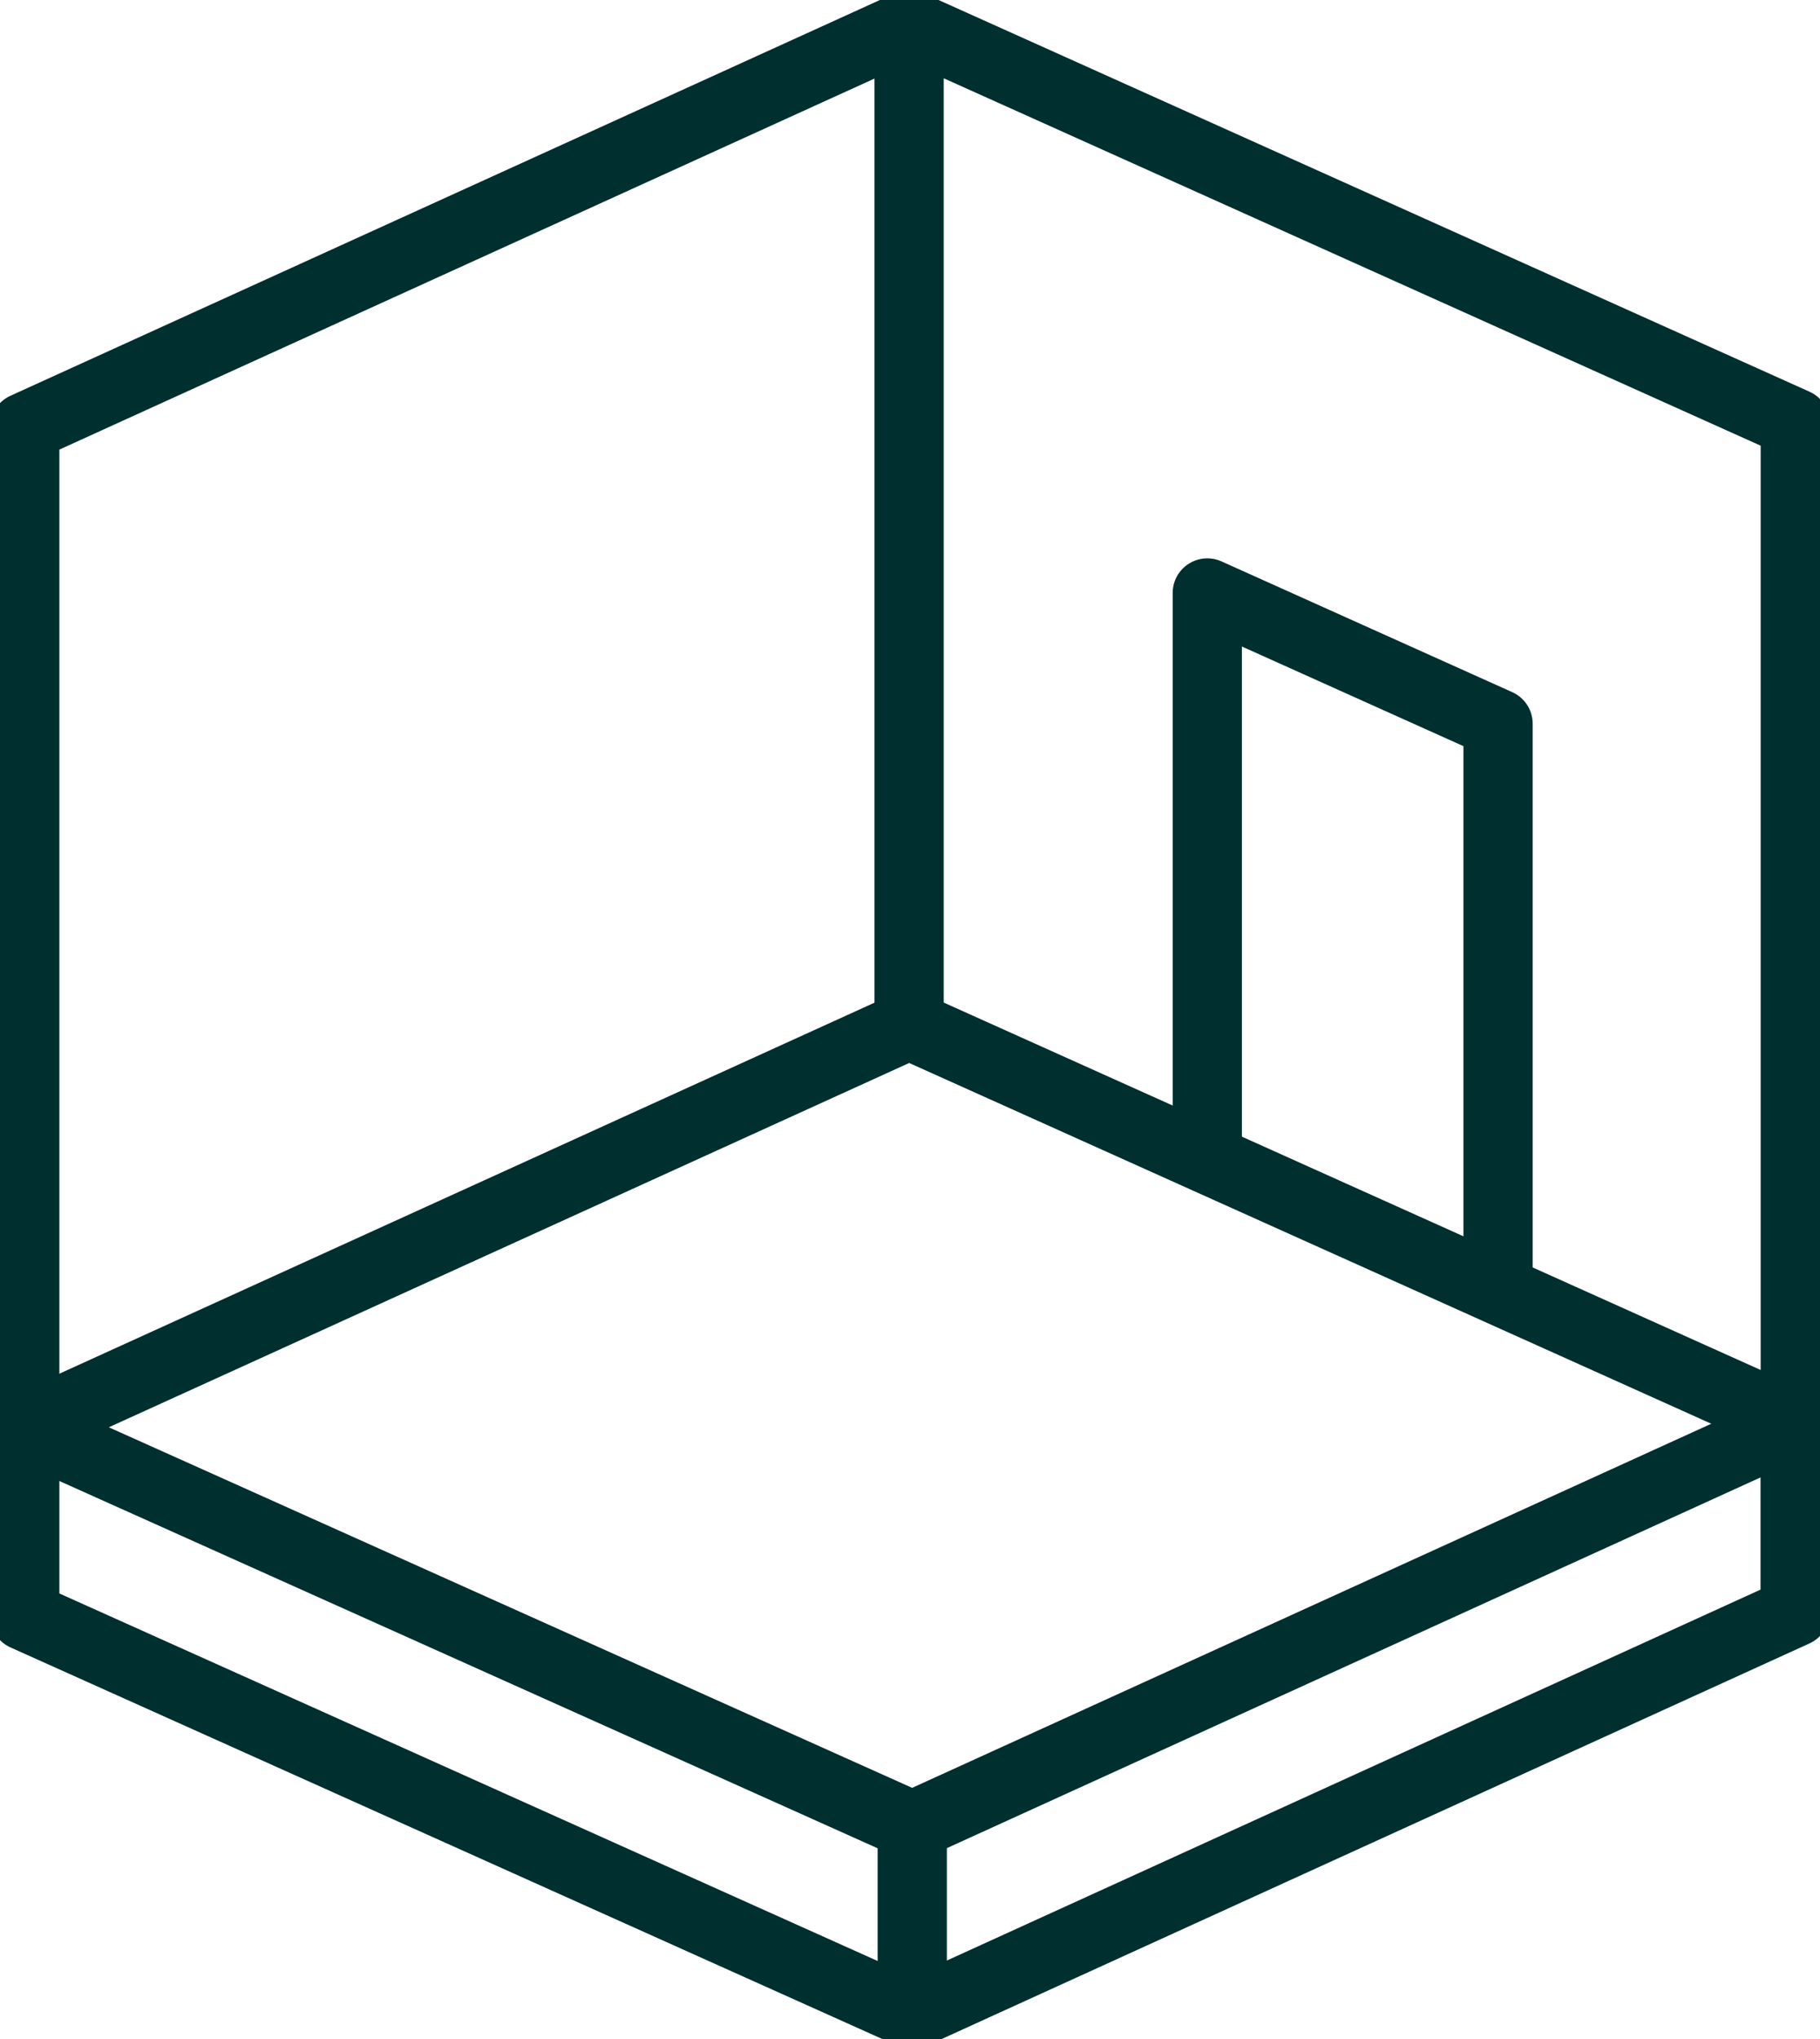
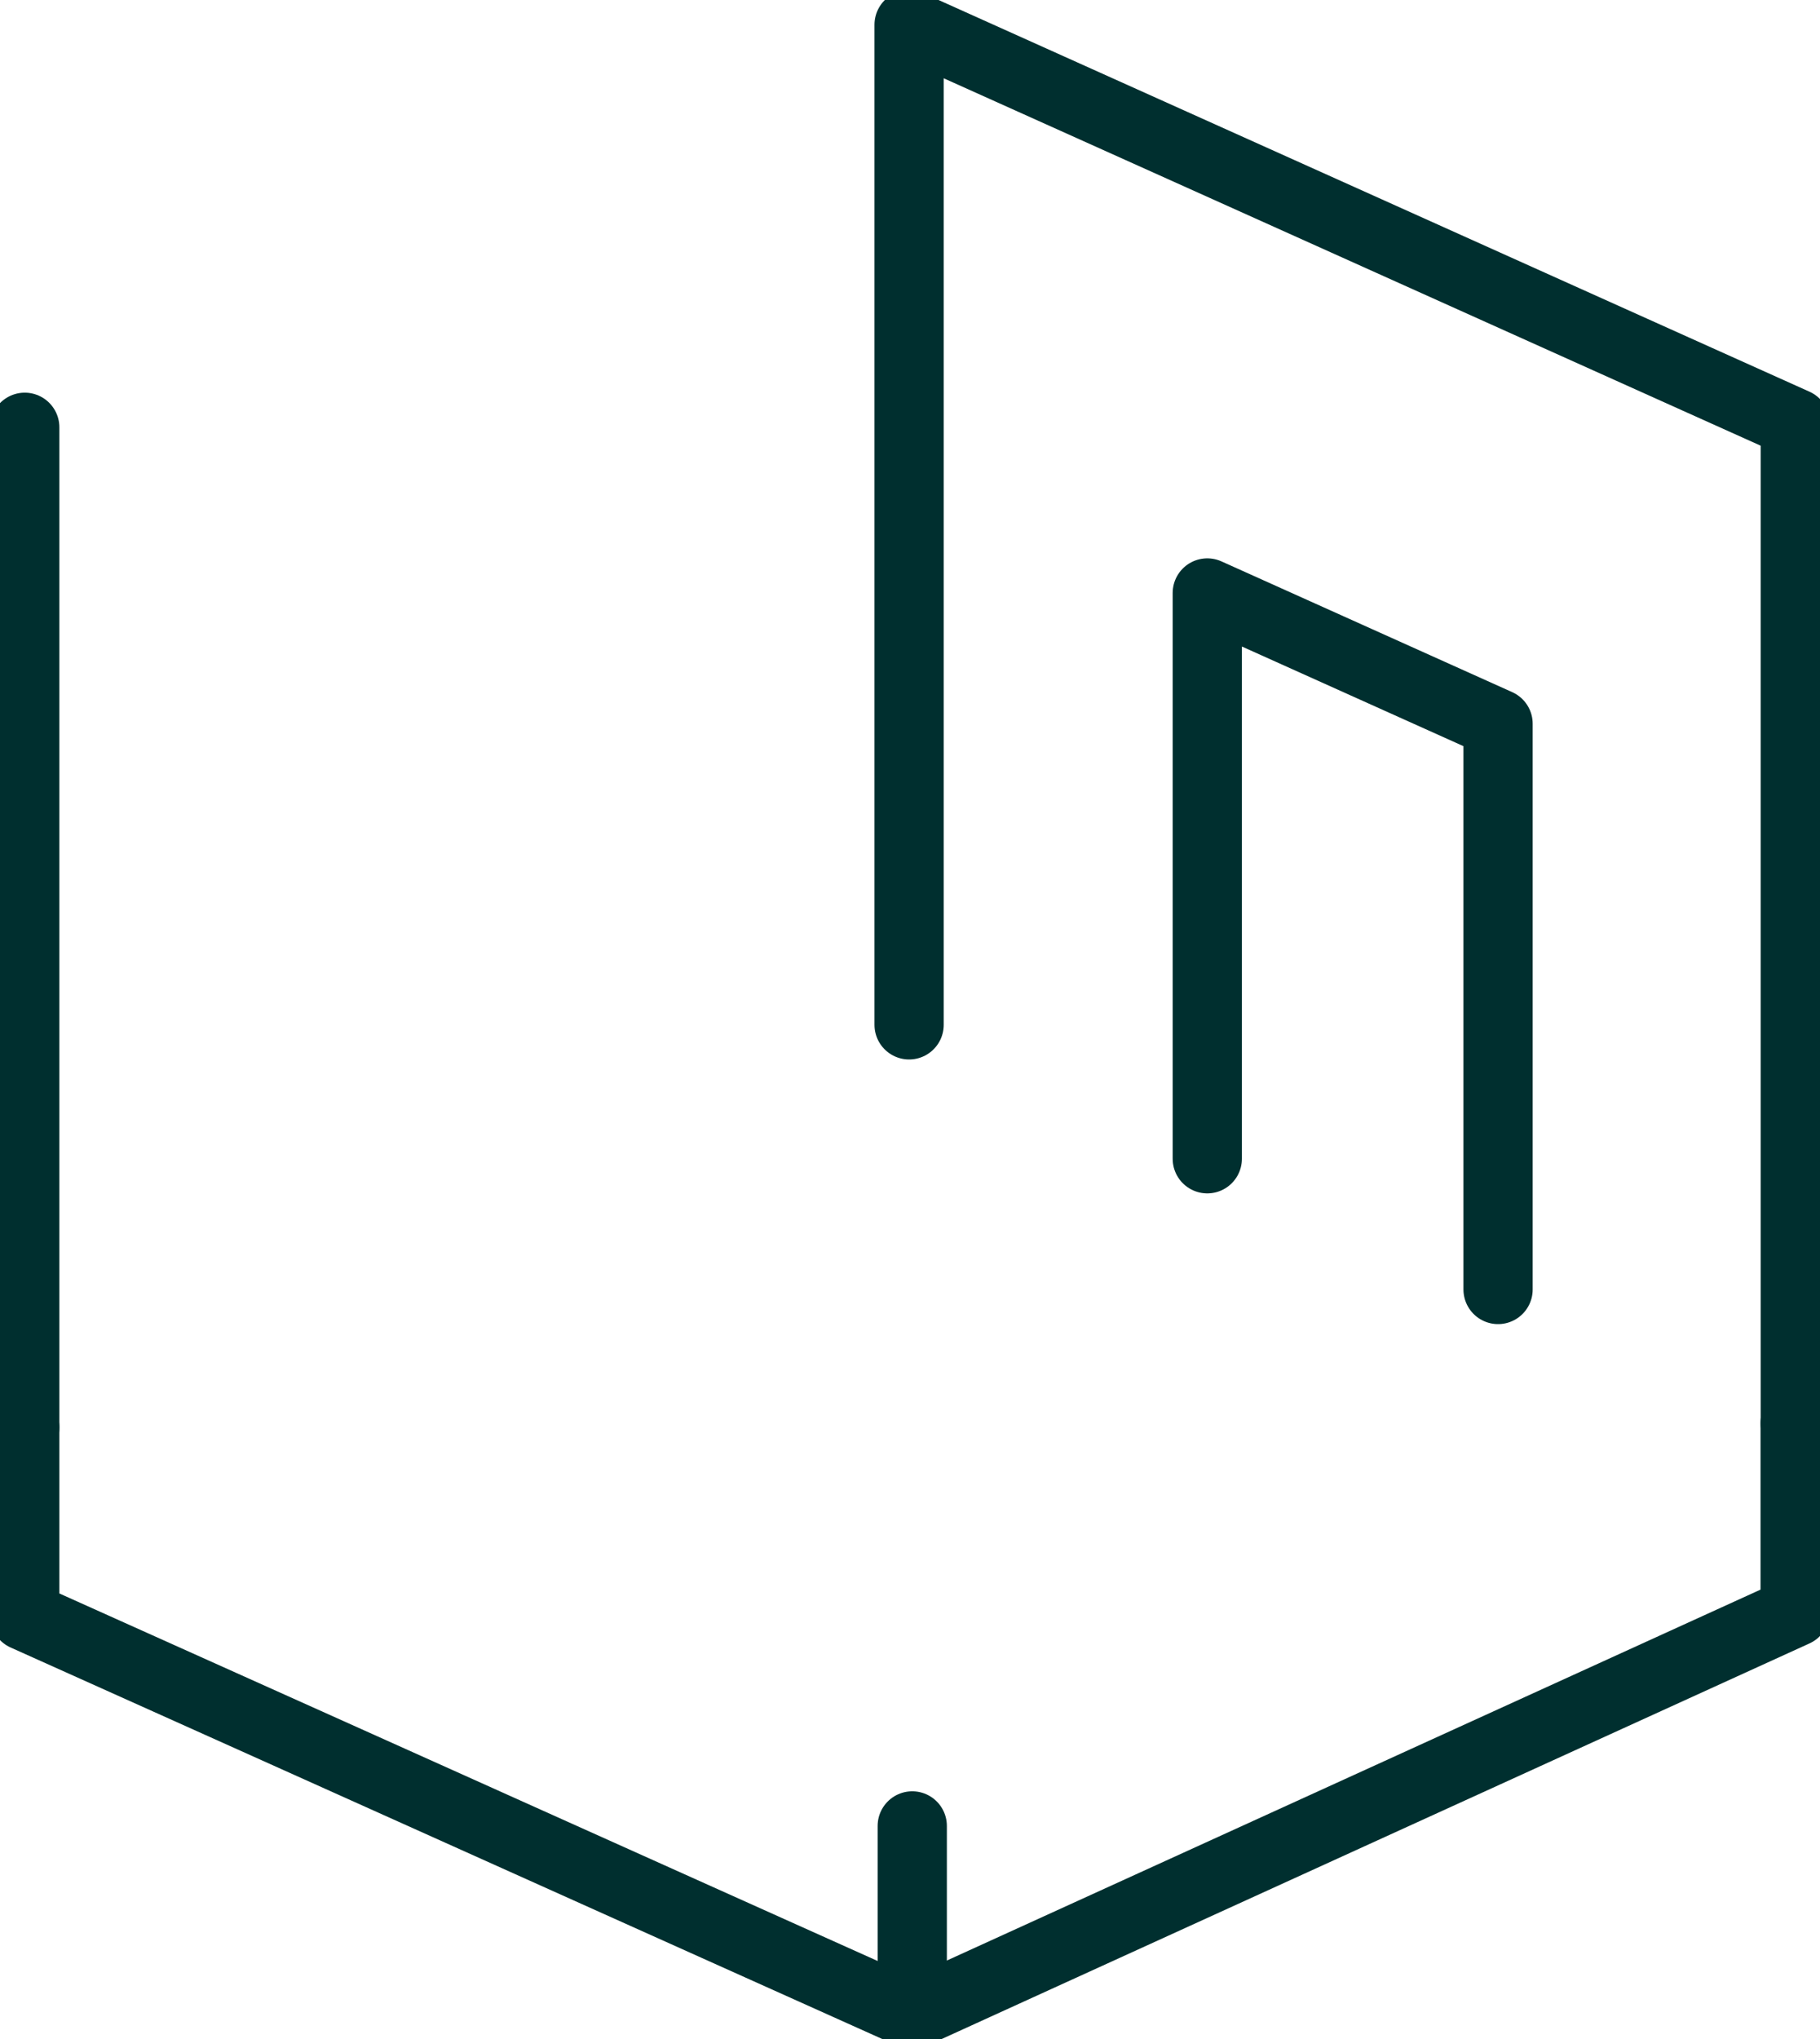
<svg xmlns="http://www.w3.org/2000/svg" id="Groupe_47" data-name="Groupe 47" width="52.576" height="58.871" viewBox="0 0 52.576 58.871">
  <defs>
    <clipPath id="clip-path">
      <rect id="Rectangle_106" data-name="Rectangle 106" width="52.576" height="58.871" fill="none" stroke="#002f2f" stroke-width="2" />
    </clipPath>
  </defs>
  <g id="Groupe_44" data-name="Groupe 44">
    <g id="Groupe_43" data-name="Groupe 43" clip-path="url(#clip-path)">
-       <path id="Tracé_81" data-name="Tracé 81" d="M28.638,147.3,3,135.8l25.547-11.621,25.6,11.506Z" transform="translate(-2.285 -94.589)" fill="none" stroke="#002f2f" stroke-linecap="round" stroke-linejoin="round" stroke-width="2" />
      <path id="Tracé_82" data-name="Tracé 82" d="M110.224,31.872V3l25.6,11.506V43.378" transform="translate(-83.962 -2.286)" fill="none" stroke="#002f2f" stroke-linecap="round" stroke-linejoin="round" stroke-width="2" />
    </g>
  </g>
  <path id="Tracé_83" data-name="Tracé 83" d="M146.38,88.184V71.851l8.4,3.775V91.958" transform="translate(-111.504 -54.732)" fill="none" stroke="#002f2f" stroke-linecap="round" stroke-linejoin="round" stroke-width="2" />
  <g id="Groupe_46" data-name="Groupe 46">
    <g id="Groupe_45" data-name="Groupe 45" clip-path="url(#clip-path)">
-       <path id="Tracé_84" data-name="Tracé 84" d="M3,43.492V14.621L28.547,3" transform="translate(-2.285 -2.285)" fill="none" stroke="#002f2f" stroke-linecap="round" stroke-linejoin="round" stroke-width="2" />
+       <path id="Tracé_84" data-name="Tracé 84" d="M3,43.492V14.621" transform="translate(-2.285 -2.285)" fill="none" stroke="#002f2f" stroke-linecap="round" stroke-linejoin="round" stroke-width="2" />
      <path id="Tracé_85" data-name="Tracé 85" d="M28.638,184.456V189.9L3,178.392V172.95" transform="translate(-2.285 -131.743)" fill="none" stroke="#002f2f" stroke-linecap="round" stroke-linejoin="round" stroke-width="2" />
      <path id="Tracé_86" data-name="Tracé 86" d="M110.6,189.531l25.509-11.621v-5.442" transform="translate(-84.251 -131.376)" fill="none" stroke="#002f2f" stroke-linecap="round" stroke-linejoin="round" stroke-width="2" />
    </g>
  </g>
</svg>